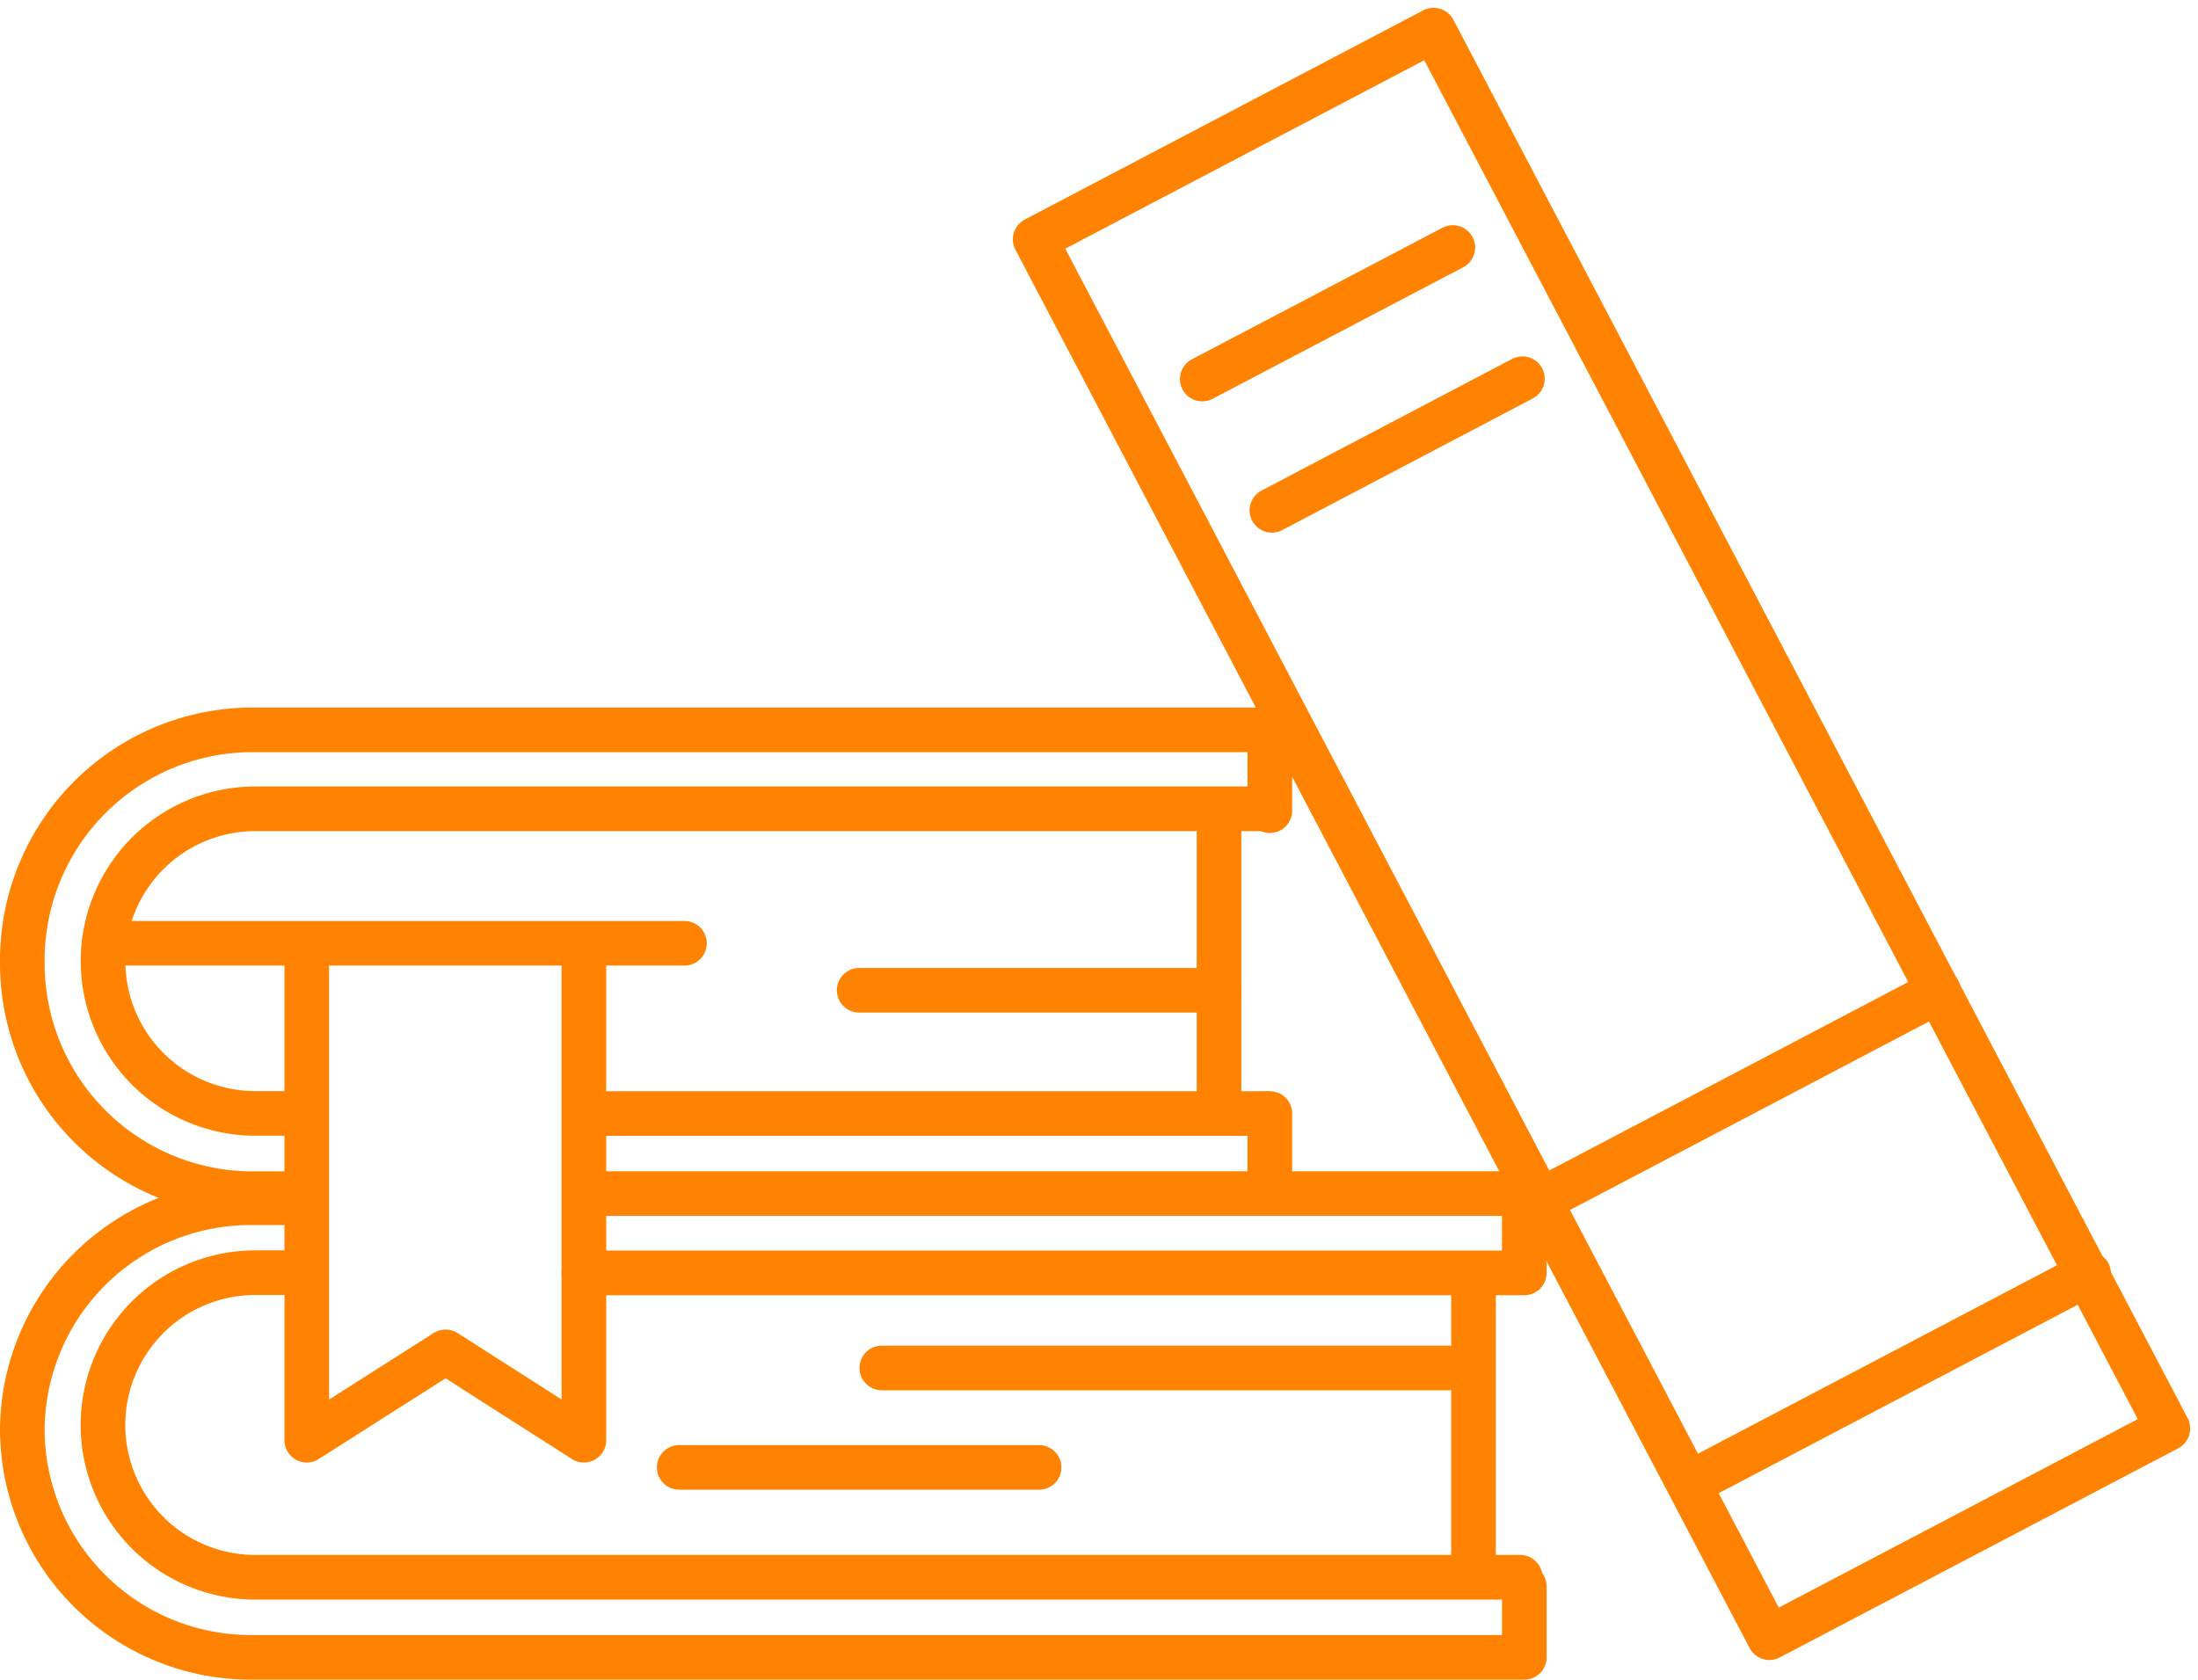
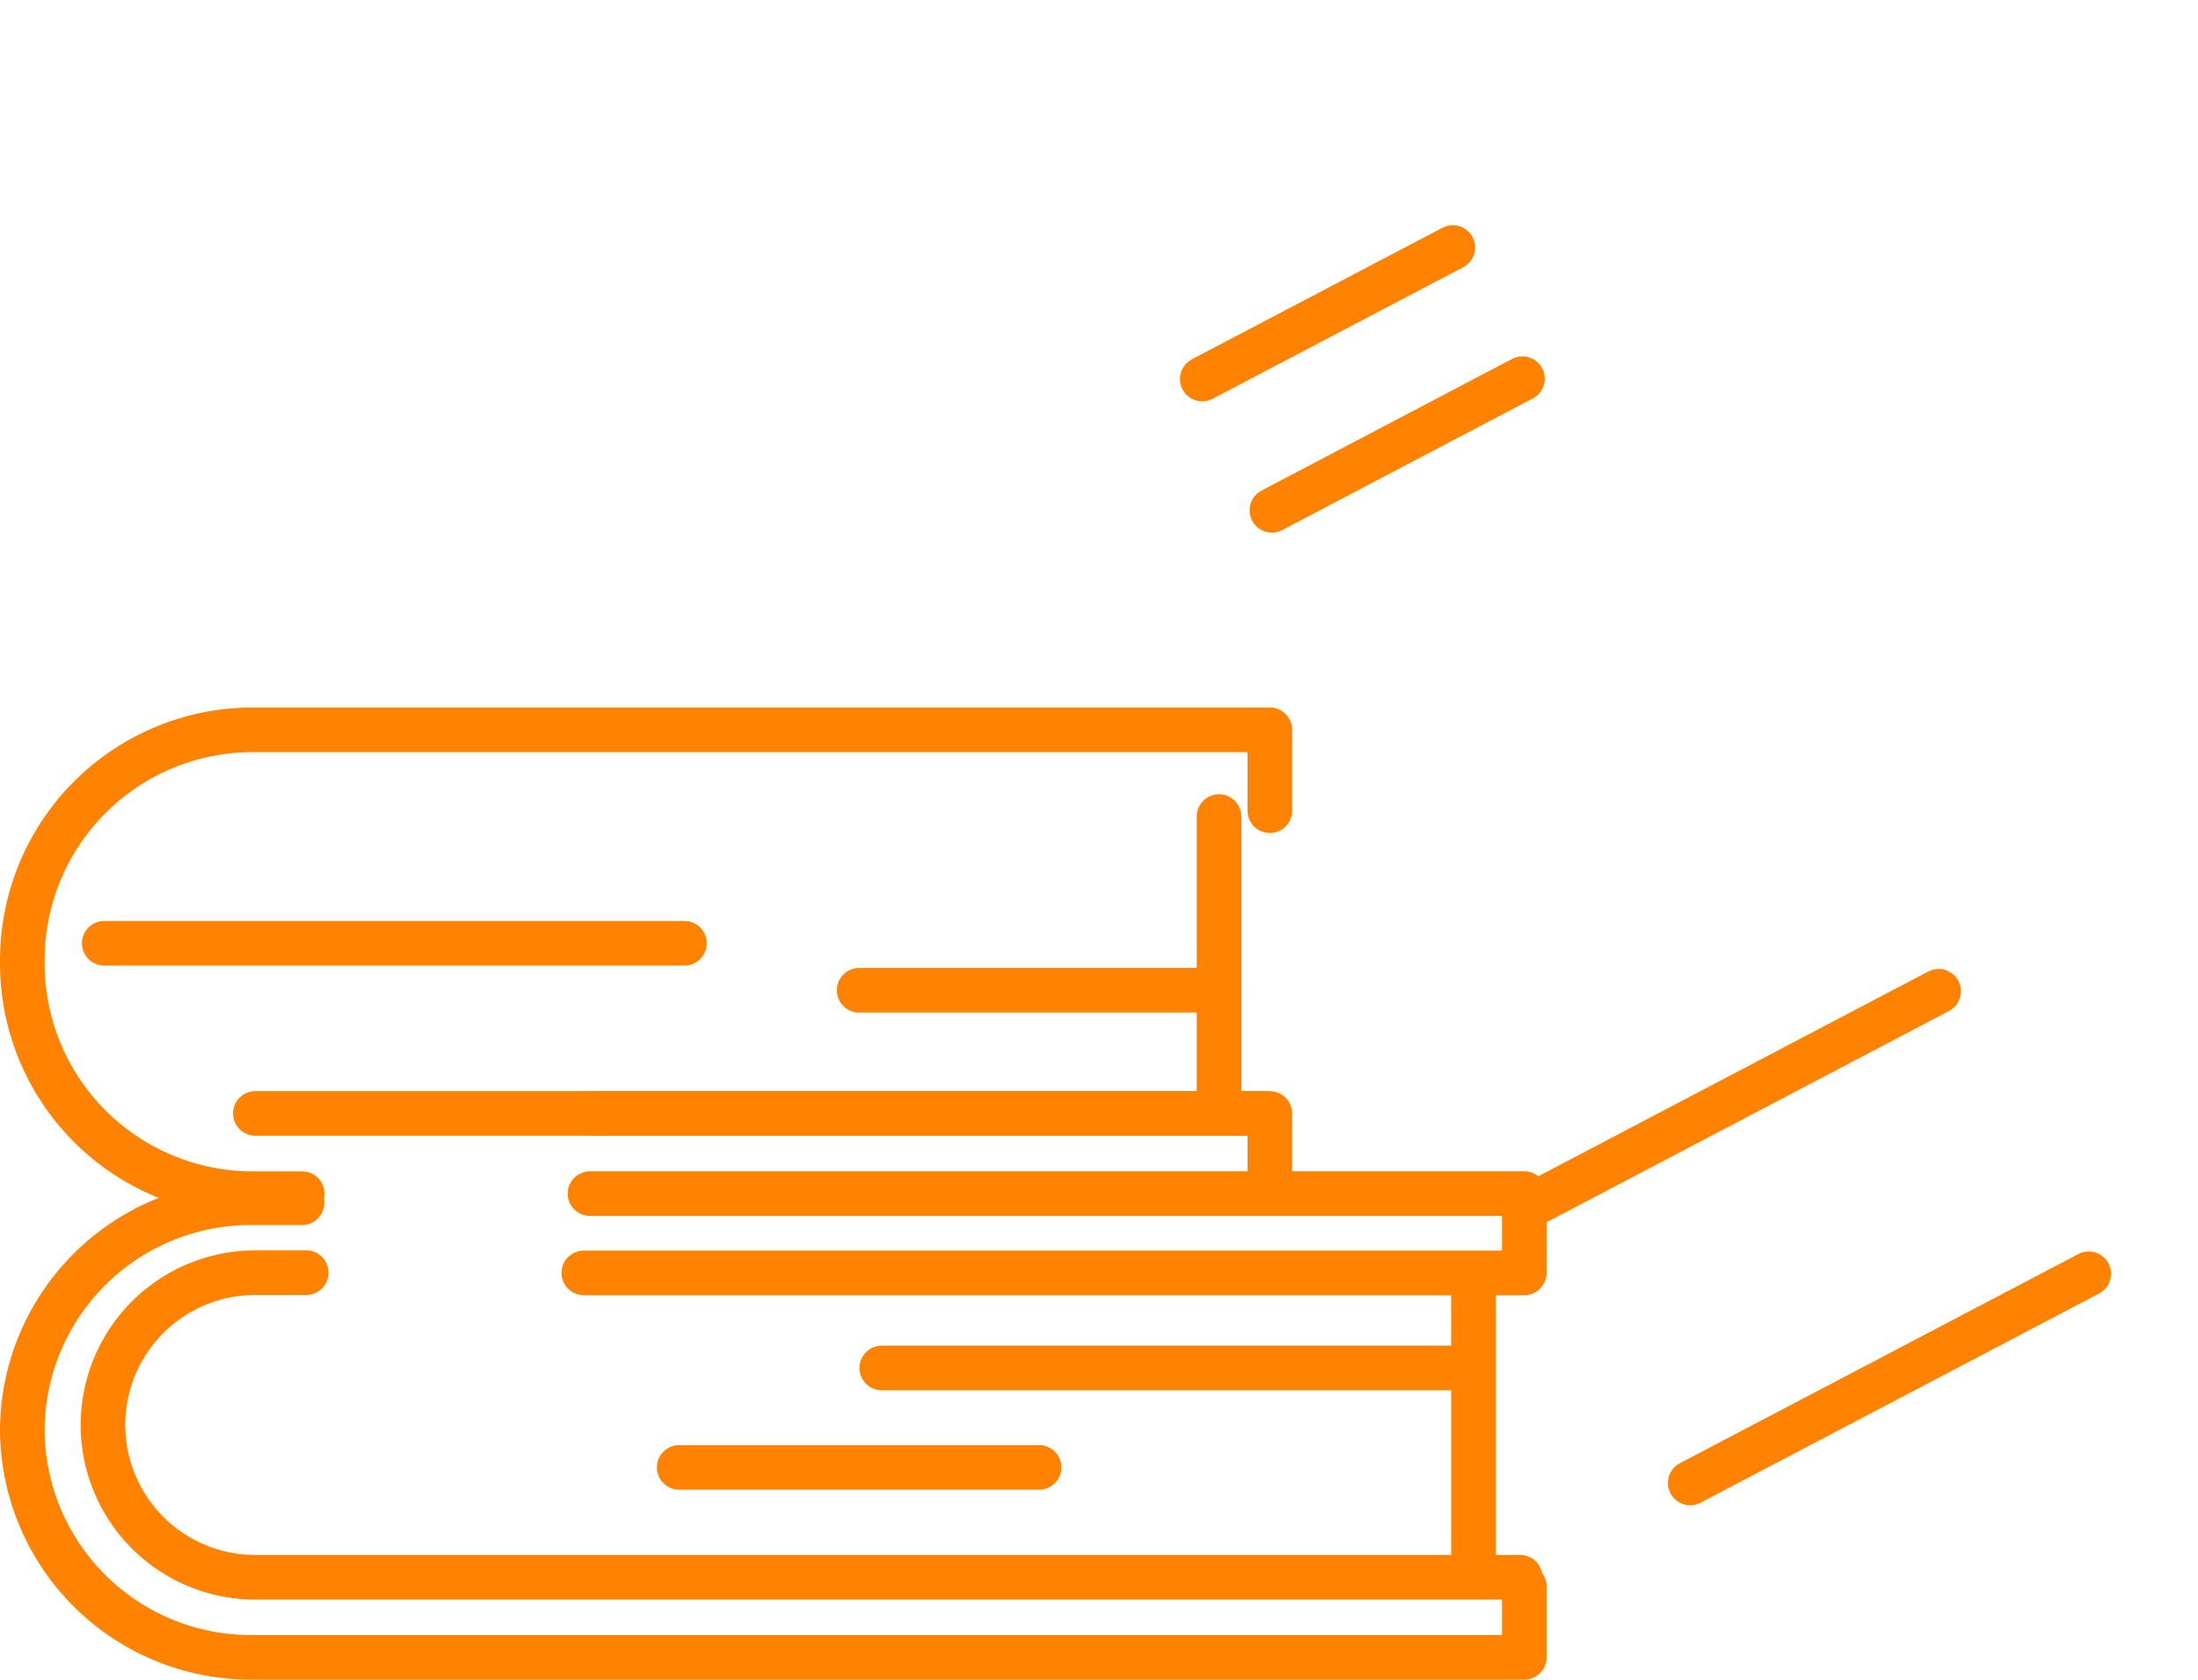
<svg xmlns="http://www.w3.org/2000/svg" width="98.529" height="75.299">
  <defs>
    <style>.cls-1{fill:none;stroke:#ff8201;stroke-linecap:round;stroke-linejoin:round;stroke-width:2px}</style>
  </defs>
  <g id="library" transform="translate(1 1.35)">
-     <path id="Path_177" data-name="Path 177" class="cls-1" d="M245.666 406.33v21.57l-6.2-3.96-6.223 3.96v-21.57" transform="translate(-220.492 -364.685)" />
-     <path id="Path_178" data-name="Path 178" class="cls-1" d="M223.63 406.175h-2.282a6.828 6.828 0 01-6.828-6.828 6.828 6.828 0 016.828-6.828h45.291" transform="translate(-210.901 -357.61)" />
+     <path id="Path_178" data-name="Path 178" class="cls-1" d="M223.63 406.175h-2.282h45.291" transform="translate(-210.901 -357.61)" />
    <path id="Line_8" data-name="Line 8" class="cls-1" transform="translate(25.555 48.57)" d="M30.183 0H0" />
    <path id="Line_9" data-name="Line 9" class="cls-1" transform="translate(55.923 48.57)" d="M0 3.18V0" />
    <path id="Path_179" data-name="Path 179" class="cls-1" d="M263.022 388.883v-3.623h-45.73a10.324 10.324 0 00-10.192 10.393 10.324 10.324 0 0010.193 10.4h2.351" transform="translate(-207.099 -353.89)" />
    <path id="Line_10" data-name="Line 10" class="cls-1" transform="translate(53.645 35.256)" d="M0 0v12.602" />
    <path id="Line_11" data-name="Line 11" class="cls-1" transform="translate(25.17 55.715)" d="M0 0h41.975" />
    <path id="Path_180" data-name="Path 180" class="cls-1" d="M278.045 448.815h-56.7a6.827 6.827 0 01-6.828-6.827 6.828 6.828 0 016.828-6.828h2.282" transform="translate(-210.901 -379.455)" />
    <path id="Path_181" data-name="Path 181" class="cls-1" d="M219.638 428.73h-2.346a10.241 10.241 0 00-10.192 10.193 10.241 10.241 0 0010.193 10.188h57.137v-3.18" transform="translate(-207.1 -376.161)" />
    <path id="Path_182" data-name="Path 182" class="cls-1" d="M96.072 112.535v-3.555H54.19" transform="translate(-28.743 -56.82)" />
    <path id="Line_12" data-name="Line 12" class="cls-1" transform="translate(65.052 56.046)" d="M0 0v12.602" />
    <path id="Line_13" data-name="Line 13" class="cls-1" transform="translate(3.673 40.938)" d="M0 0h26.008" />
    <path id="Line_14" data-name="Line 14" class="cls-1" transform="translate(37.513 43.045)" d="M0 0h16.133" />
    <path id="Line_15" data-name="Line 15" class="cls-1" transform="translate(29.446 64.434)" d="M0 0h16.133" />
    <path id="Line_16" data-name="Line 16" class="cls-1" transform="translate(38.527 59.977)" d="M0 0h25.462" />
-     <path id="Rectangle_128" data-name="Rectangle 128" class="cls-1" transform="rotate(-27.7 41.72 -87.386)" d="M0 0h20.175v70.806H0z" />
    <path id="Line_17" data-name="Line 17" class="cls-1" transform="translate(52.894 9.746)" d="M11.231 0L0 5.896" />
    <path id="Line_18" data-name="Line 18" class="cls-1" transform="translate(56.015 15.627)" d="M11.231 0L0 5.901" />
    <path id="Line_19" data-name="Line 19" class="cls-1" transform="translate(68.042 43.089)" d="M17.859 0L0 9.378" />
    <path id="Line_20" data-name="Line 20" class="cls-1" transform="translate(74.767 55.754)" d="M17.864 0L0 9.378" />
  </g>
</svg>